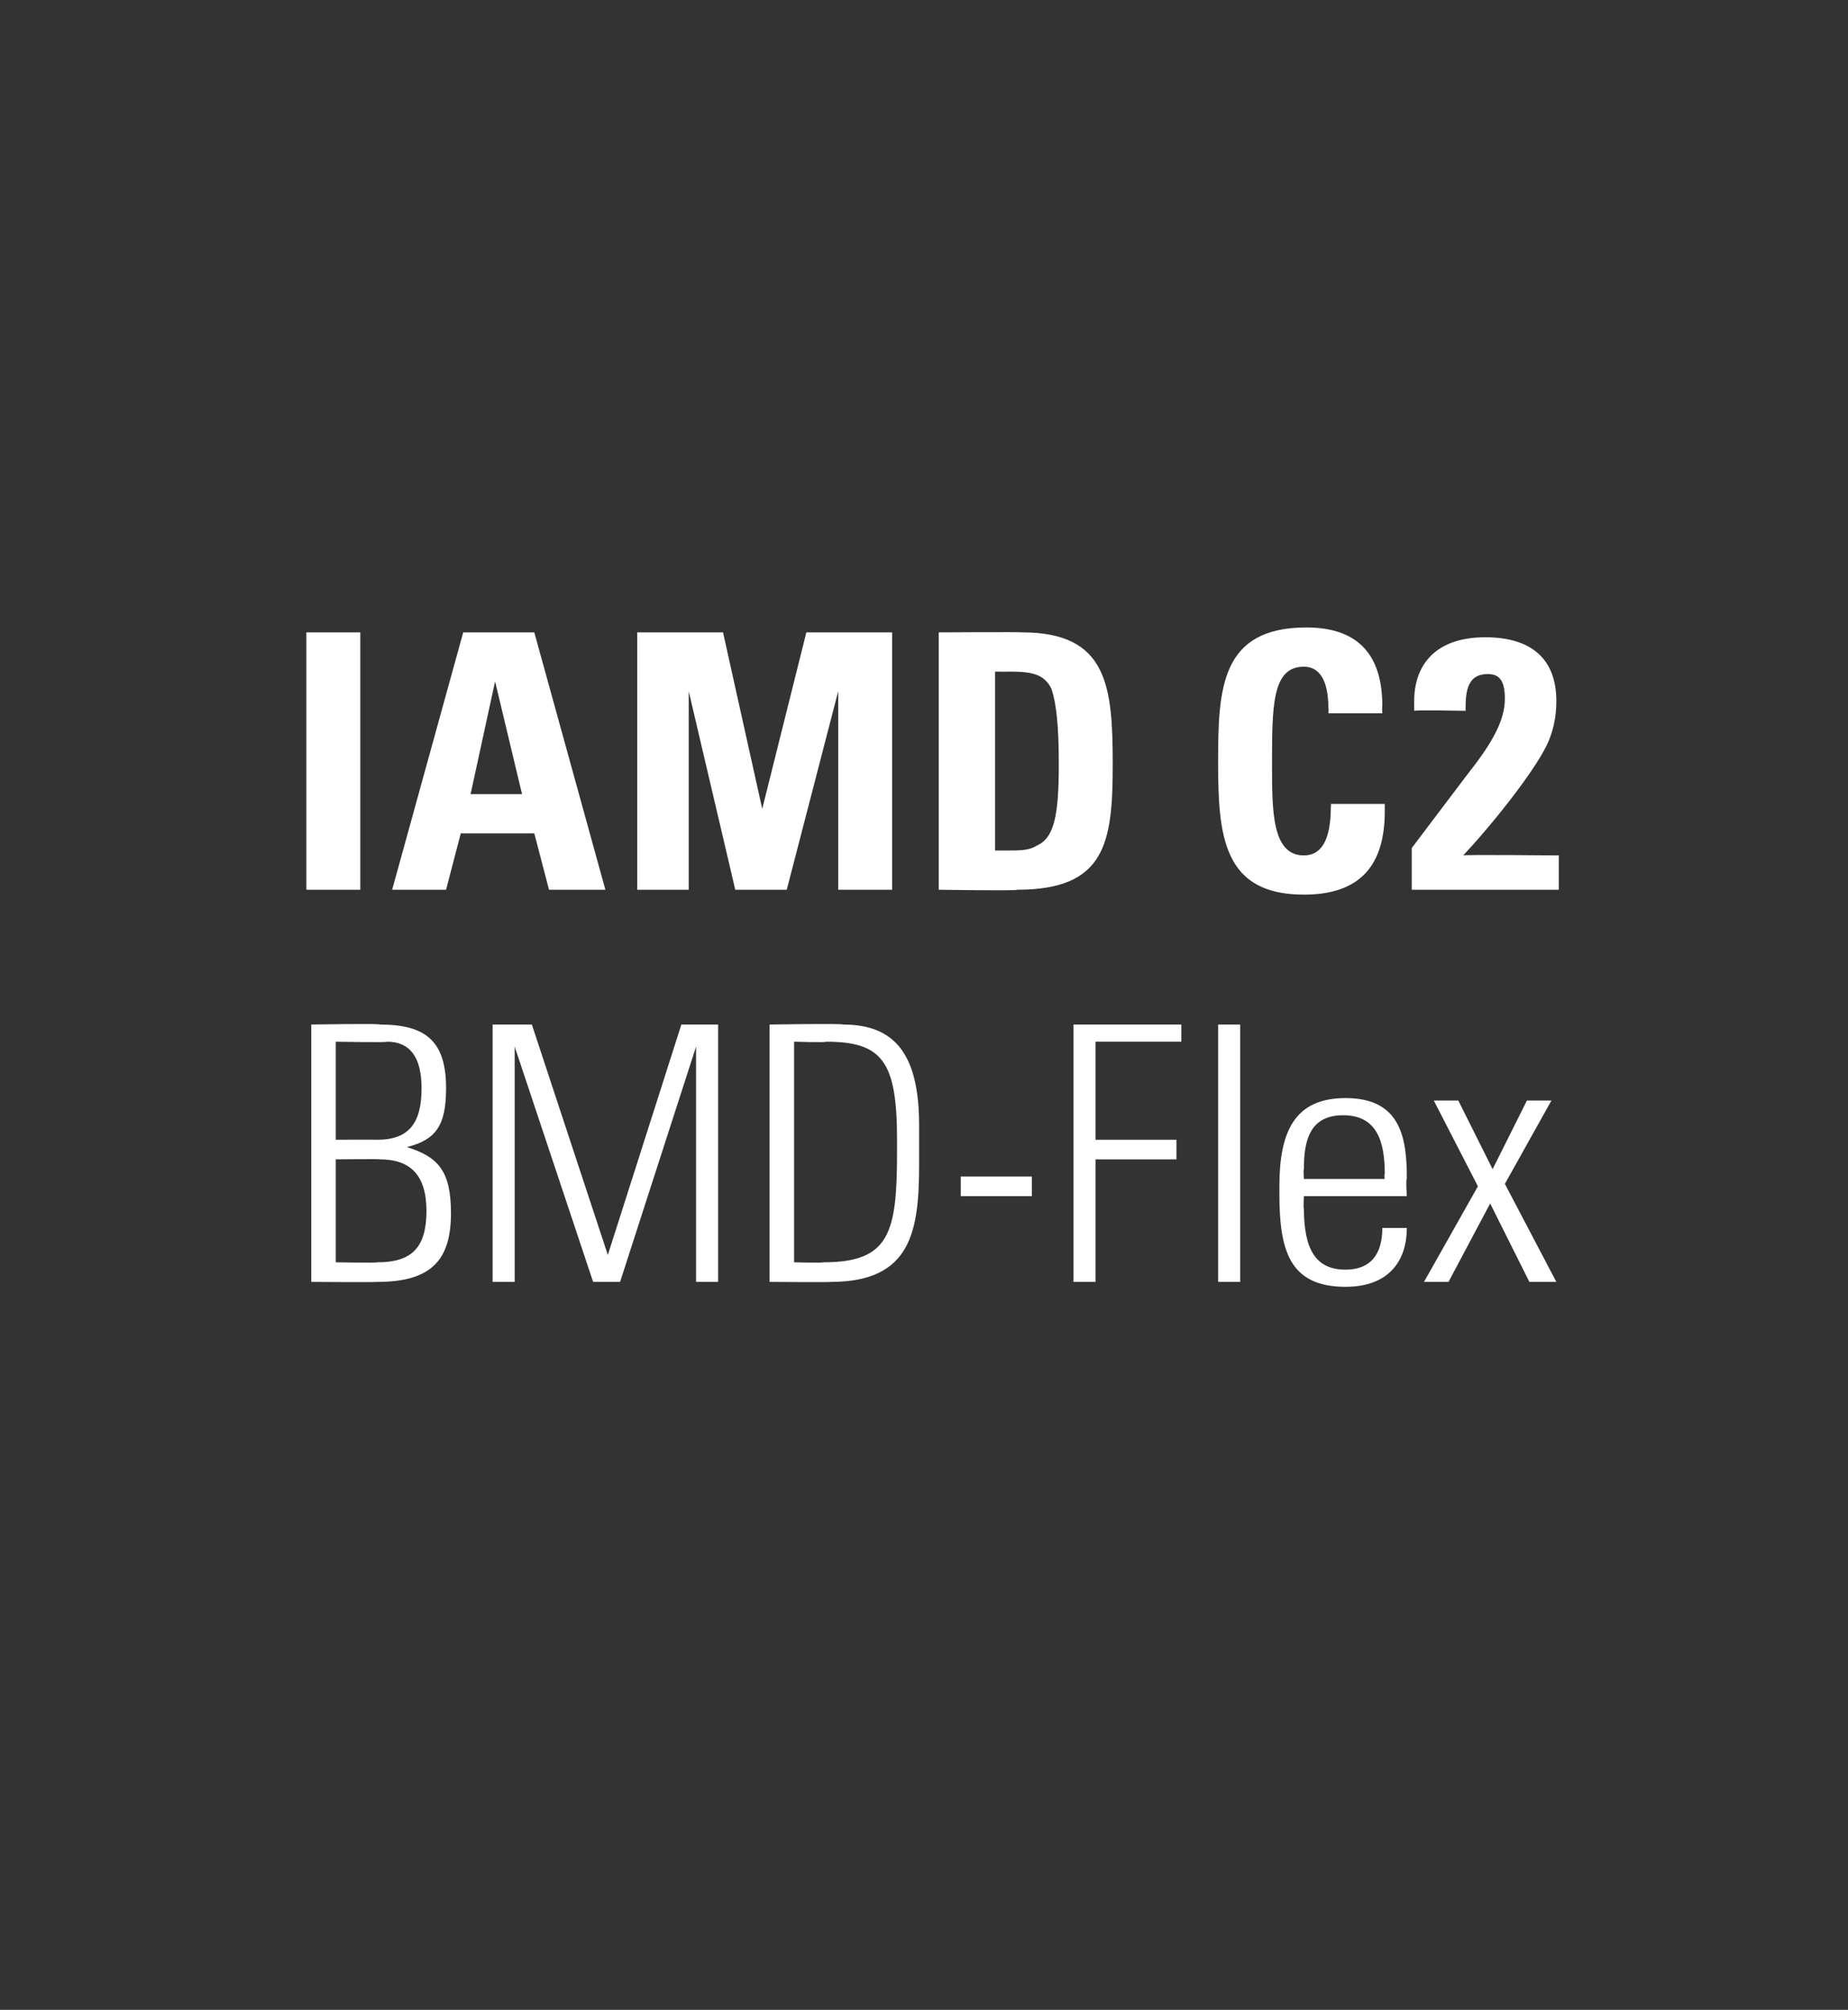
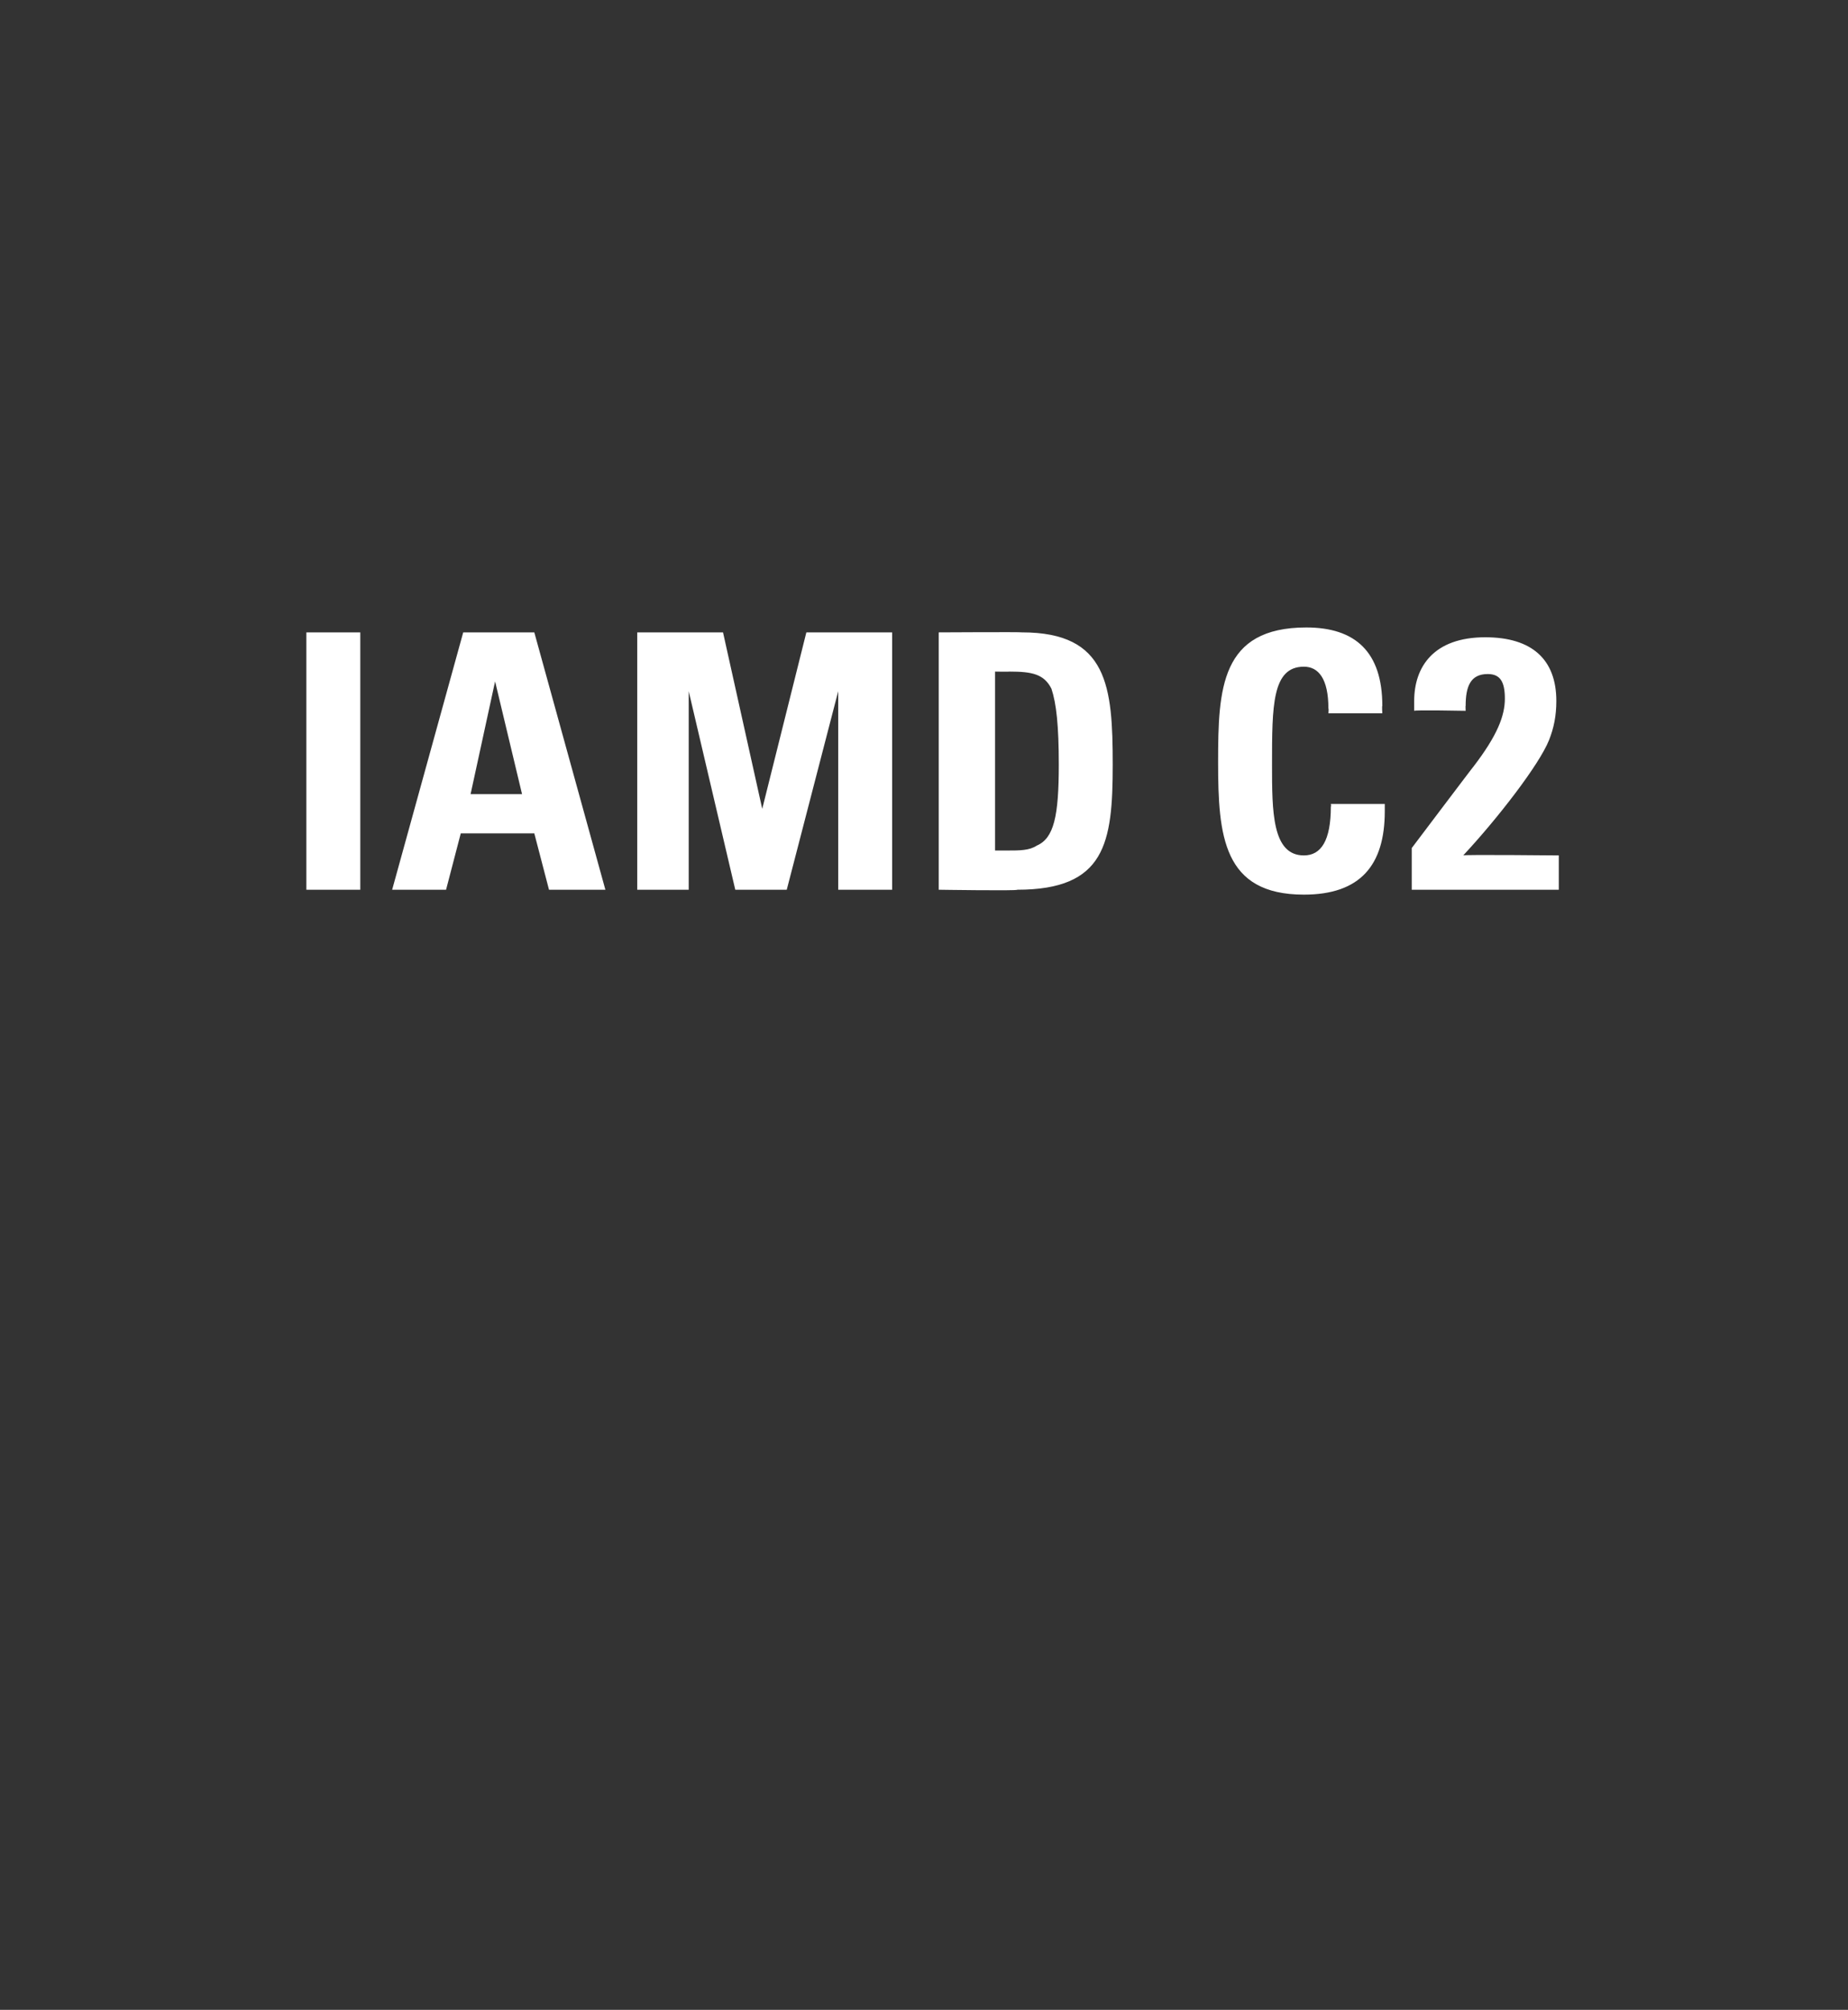
<svg xmlns="http://www.w3.org/2000/svg" version="1.1" width="75.4px" height="82px" viewBox="0 -1 75.4 82" style="top:-1px">
  <rect x="0" y="-1" width="75.4" height="82" fill="#333333" stroke="none" />
  <desc>IAMD C2 BMD Flex</desc>
  <defs />
  <g id="Polygon141552">
-     <path d="m15.5 40.8c1.9 0 2.7.7 2.7 2.6c0 1.5-.4 2.1-1.6 2.4c1.3.4 1.8 1 1.8 2.7c0 1.9-.8 2.8-3 2.8c-.04.02-2.7 0-2.7 0l0-10.5c0 0 2.84-.05 2.8 0zm-.1 4.7c1.3 0 1.8-.7 1.8-2.1c0-1.3-.5-1.9-1.4-1.9c.02.04-2.1 0-2.1 0l0 4c0 0 1.68-.01 1.7 0zm0 5c1.4 0 2-.6 2-2.1c0-1.5-.7-2.1-1.9-2.1c.02-.02-1.8 0-1.8 0l0 4.2c0 0 1.66.03 1.7 0zm6.3-9.7l3.1 9.4l3-9.4l1.5 0l0 10.5l-.9 0l0-9.6l-3.1 9.6l-1.1 0l-3.2-9.6l0 9.6l-.9 0l0-10.5l1.6 0zm12.7 0c2.1 0 3.1 1.2 3.1 4.1c0 0 0 1.6 0 1.6c0 2.7-.3 4.8-3.6 4.8c.02.02-2.5 0-2.5 0l0-10.5c0 0 2.96-.05 3 0zm-.8 9.7c2.7 0 3-1.2 3-4.5c0 0 0-.5 0-.5c0-3.2-.6-4-2.9-4c0 .04-1.3 0-1.3 0l0 9c0 0 1.16.03 1.2 0zm8.5-3.5l0 .8l-2.9 0l0-.8l2.9 0zm6.1-6.2l0 .7l-3.5 0l0 4l3.3 0l0 .8l-3.3 0l0 5l-.9 0l0-10.5l4.4 0zm1.5 0l.9 0l0 10.5l-.9 0l0-10.5zm7.7 6.3c-.05 0 0 .7 0 .7l-4.2 0c0 0-.03.55 0 .5c0 1.7.5 2.5 1.7 2.5c1 0 1.5-.6 1.5-1.7c0 0 1 0 1 0c0 1.3-.7 2.4-2.5 2.4c-2.3 0-2.7-1.5-2.7-3.8c0 0 0-.3 0-.3c0-2.2.6-3.6 2.7-3.6c2.3 0 2.5 1.7 2.5 3.3zm-.9 0c0 0-.04-.16 0-.2c0-1.3-.3-2.4-1.7-2.4c-1.4 0-1.6 1.1-1.6 2.2c-.03.02 0 .4 0 .4l3.3 0zm3-3.2l1.4 2.8l1.4-2.8l1 0l-1.9 3.4l2.1 4l-1.1 0l-1.6-3.2l-1.7 3.2l-1 0l2.2-3.9l-1.8-3.5l1 0z" stroke="none" fill="#fff" />
-   </g>
+     </g>
  <g id="Polygon141551">
    <path d="m14.7 24.8l0 10.5l-2.2 0l0-10.5l2.2 0zm7.1 0l2.9 10.5l-2.3 0l-.6-2.3l-3 0l-.6 2.3l-2.2 0l2.9-10.5l2.9 0zm-2.6 6.6l2.1 0l-1.1-4.6l-1 4.6zm10.3-6.6l1.6 7.2l1.8-7.2l3.5 0l0 10.5l-2.2 0l0-8.1l-2.1 8.1l-2.1 0l-1.9-8.1l0 8.1l-2.1 0l0-10.5l3.5 0zm12.2 0c3.5 0 3.7 2.2 3.7 5.4c0 3.2-.3 5.1-3.9 5.1c.05.05-3.2 0-3.2 0l0-10.5c0 0 3.39-.02 3.4 0zm-1.1 8.9c0 0 .49 0 .5 0c.5 0 .9 0 1.2-.2c.7-.3.9-1.2.9-3.3c0-1.6-.1-2.5-.3-3.1c-.3-.6-.8-.7-1.7-.7c-.03.01-.6 0-.6 0l0 7.3zm15.8-5.6l-2.2 0c0 0 .02-.18 0-.2c0-1.2-.4-1.7-1-1.7c-1.3 0-1.3 1.6-1.3 4c0 1.9 0 3.7 1.3 3.7c.7 0 1.1-.6 1.1-2c.02.01 0-.1 0-.1l2.2 0c0 0 0 .3 0 .3c0 2.2-1 3.4-3.3 3.4c-3.3 0-3.5-2.4-3.5-5.4c0-3 .1-5.5 3.6-5.5c2 0 3.1 1 3.1 3.2c-.02 0 0 .3 0 .3zm6.8 1.1c-.4 1-2.1 3.2-3.5 4.7c-.04-.04 3.9 0 3.9 0l0 1.4l-6 0l0-1.7c0 0 2.52-3.34 2.5-3.3c1-1.3 1.3-2.1 1.3-2.8c0-.7-.2-1-.7-1c-.7 0-.9.5-.9 1.3c-.01-.03 0 .2 0 .2c0 0-2.07-.04-2.1 0c0-.2 0-.3 0-.4c0-1.4.8-2.6 2.9-2.6c1.9 0 2.9.9 2.9 2.6c0 .6-.1 1.1-.3 1.6z" stroke="none" fill="#fff" />
  </g>
</svg>